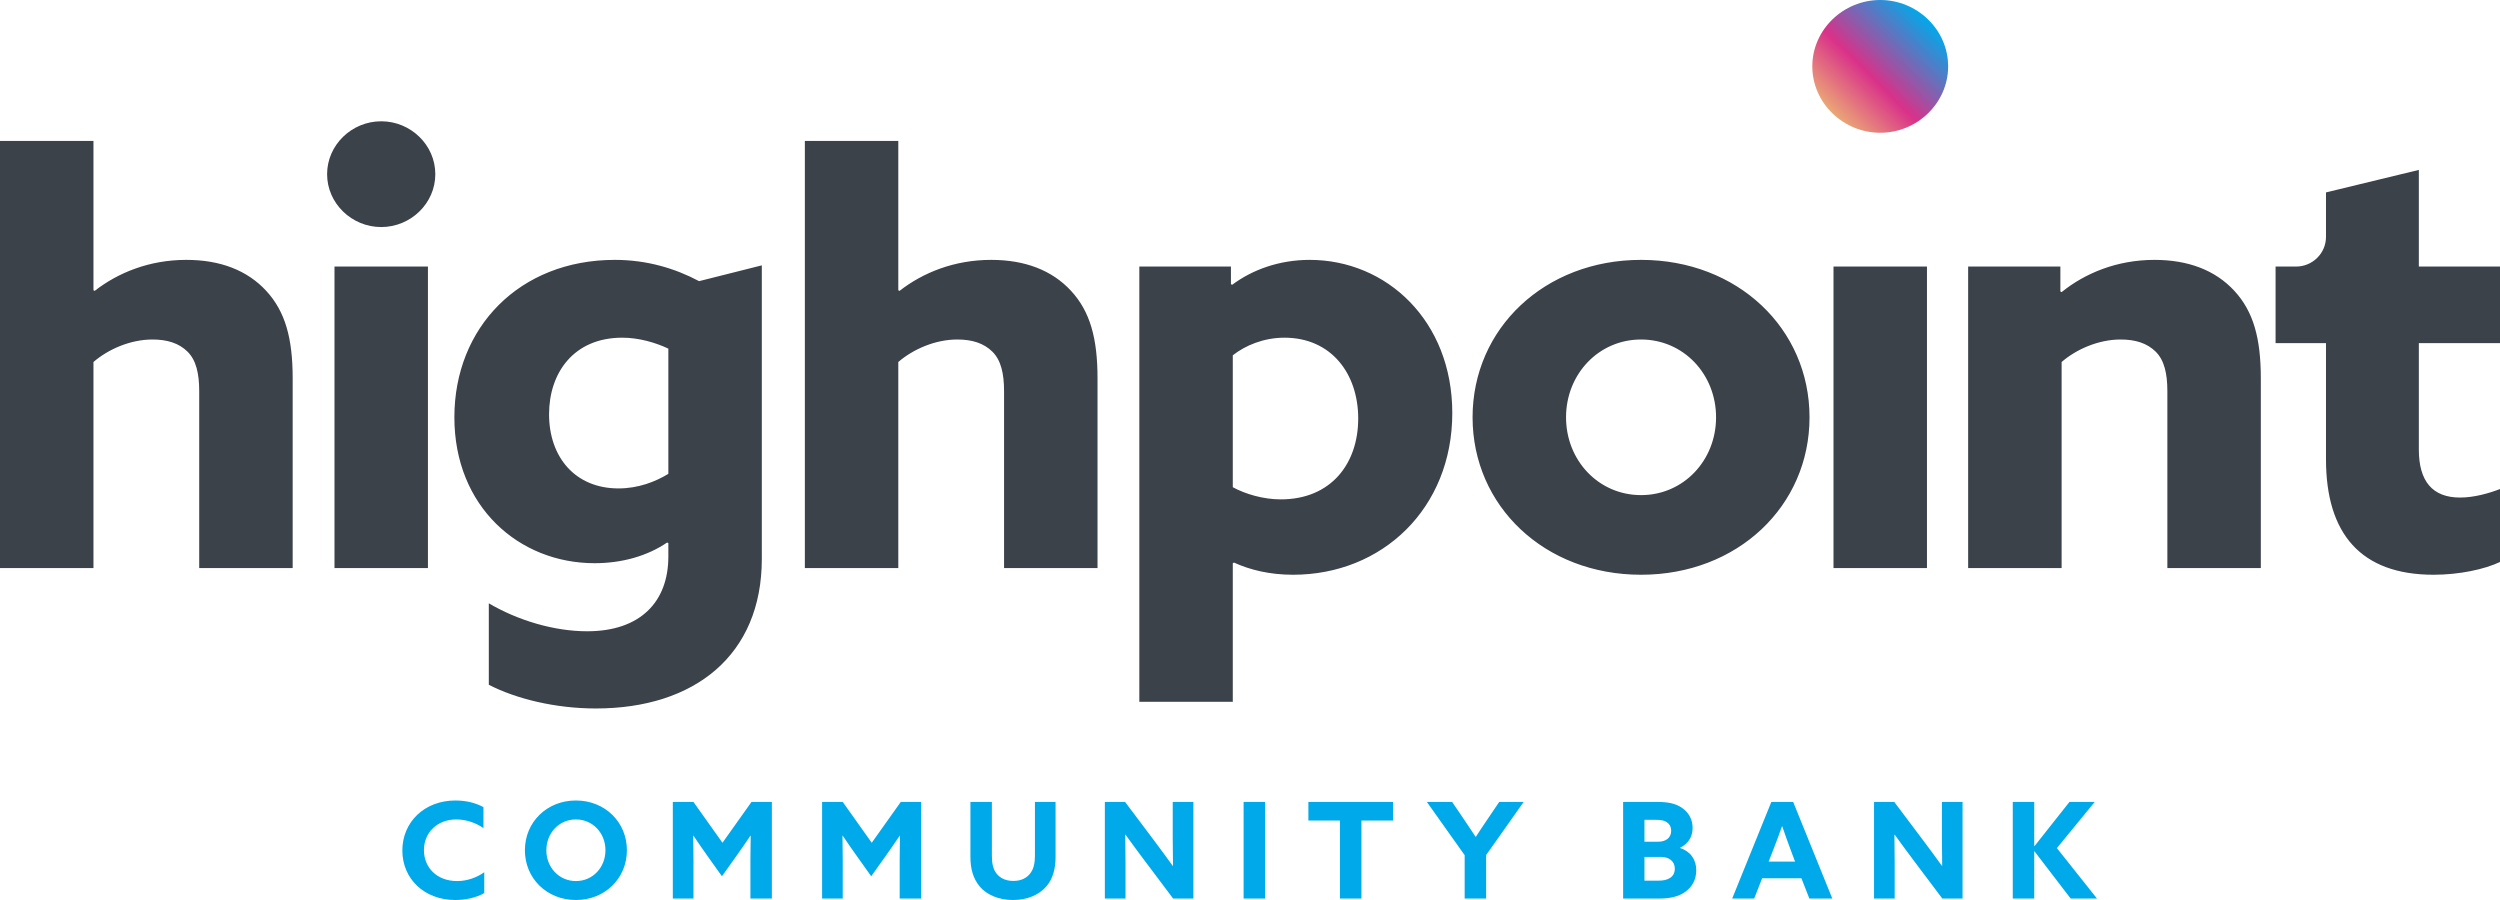
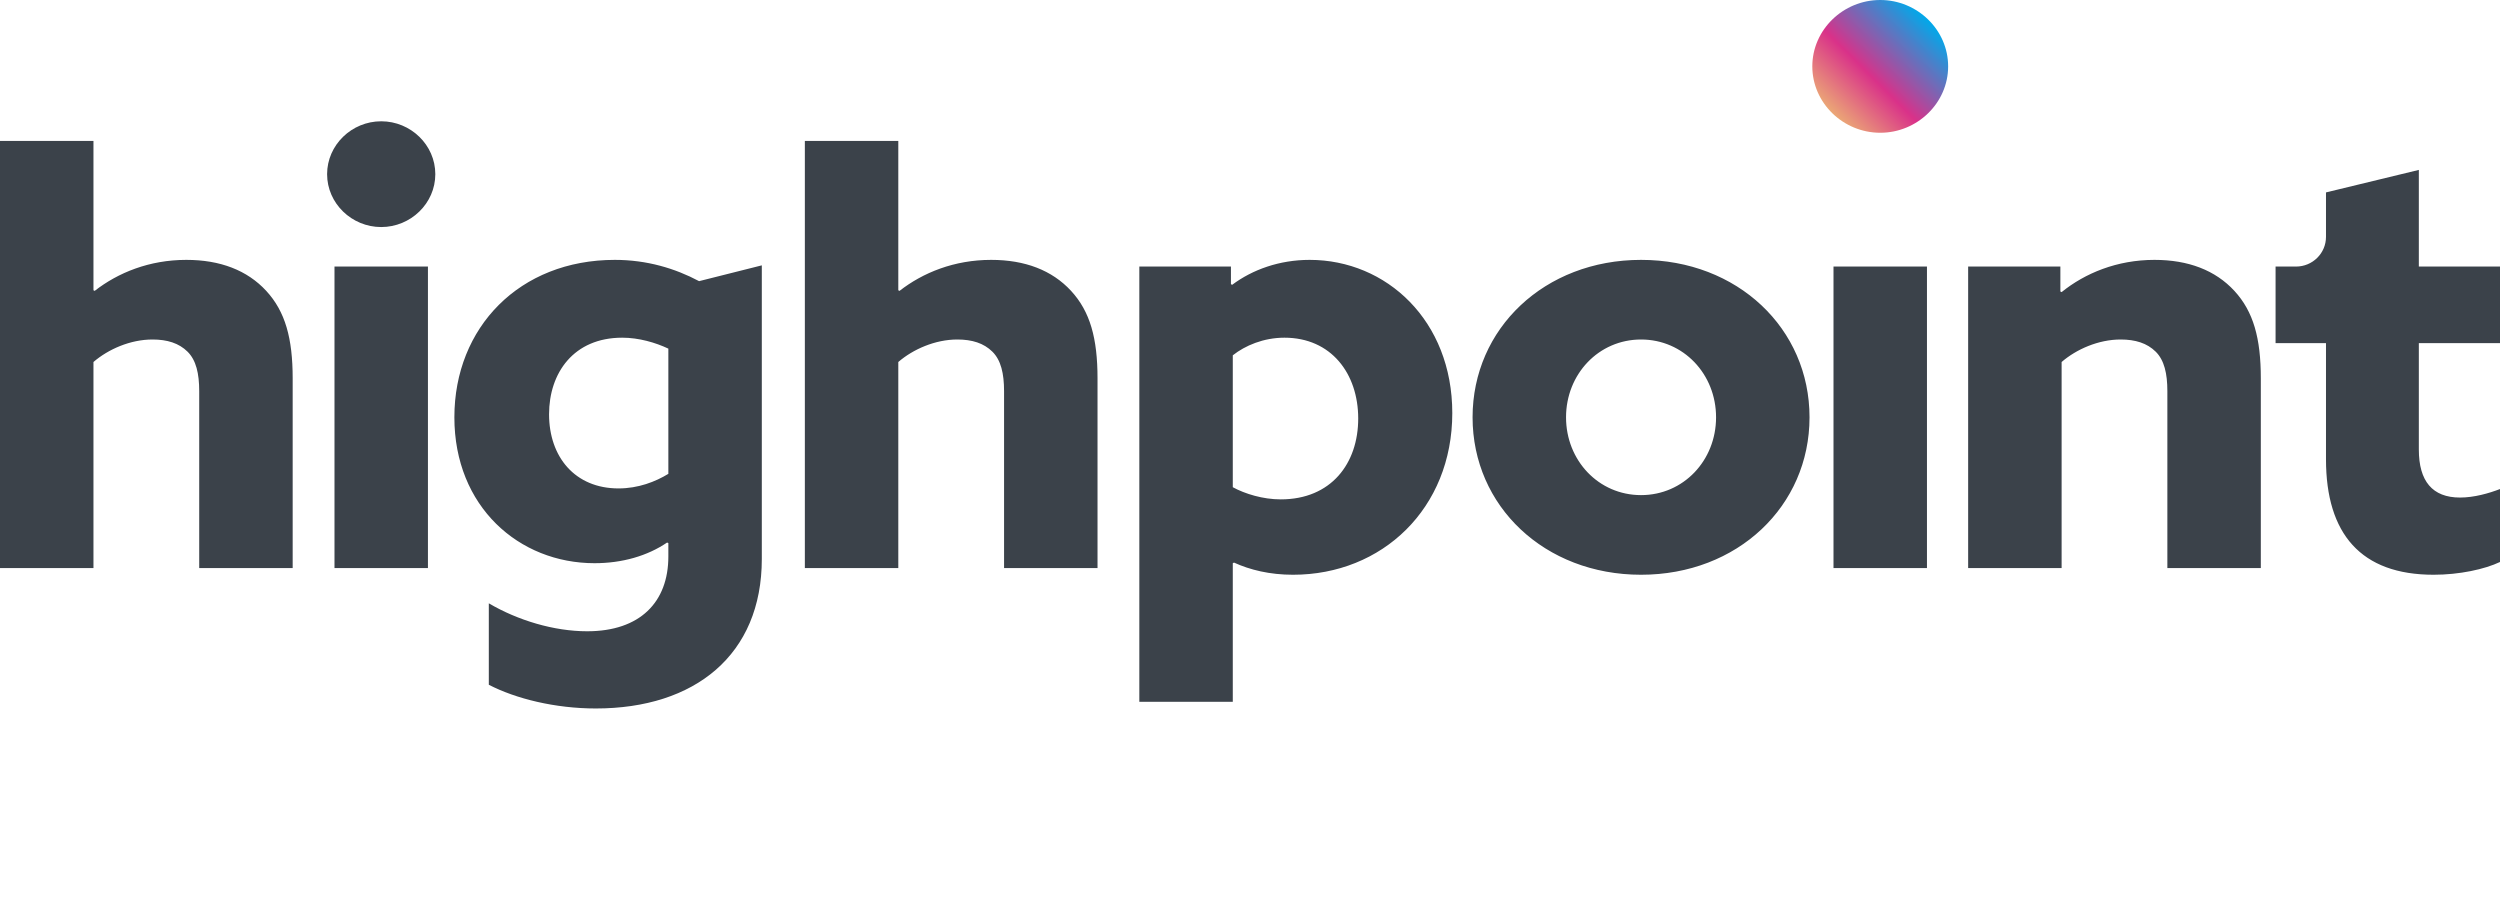
<svg xmlns="http://www.w3.org/2000/svg" width="200" height="72" viewBox="0 0 200 72" fill="none">
  <g clip-path="url(#clip0_613_1487)">
-     <path d="M150.418 0C147.455 0 144.985 2.38 144.985 5.31C144.985 8.24 147.455 10.621 150.418 10.621C153.382 10.621 155.851 8.24 155.851 5.31C155.851 2.38 153.382 0 150.418 0Z" fill="url(#paint0_linear_613_1487)" />
+     <path d="M150.418 0C147.455 0 144.985 2.38 144.985 5.31C144.985 8.24 147.455 10.621 150.418 10.621C153.382 10.621 155.851 8.24 155.851 5.31C155.851 2.38 153.382 0 150.418 0" fill="url(#paint0_linear_613_1487)" />
    <path d="M21.299 23.27C22.823 24.924 23.414 27.063 23.414 30.273V45.445H15.937V31.294C15.937 29.884 15.691 28.814 15.003 28.133C14.314 27.452 13.379 27.16 12.199 27.16C10.428 27.16 8.657 27.939 7.477 28.96V45.445H0V11.277H7.477V23.222L7.575 23.27C9.444 21.812 11.953 20.79 14.904 20.79C17.61 20.79 19.774 21.617 21.299 23.27ZM30.497 9.703C28.136 9.703 26.168 11.6 26.168 13.934C26.168 16.268 28.136 18.164 30.497 18.164C32.858 18.164 34.825 16.268 34.825 13.934C34.825 11.6 32.858 9.703 30.497 9.703ZM26.759 45.445H34.235V21.325H26.759V45.445ZM55.927 22.492L60.945 21.228V44.715C60.945 52.399 55.583 56.678 47.664 56.678C44.417 56.678 41.269 55.9 39.105 54.781V48.265C41.416 49.627 44.319 50.502 46.975 50.502C51.205 50.502 53.468 48.168 53.468 44.521V43.451L53.369 43.402C51.796 44.472 49.779 45.056 47.565 45.056C41.515 45.056 36.35 40.533 36.35 33.385C36.35 26.188 41.564 20.79 49.188 20.79C51.746 20.79 54.009 21.471 55.927 22.492ZM53.468 27.89C52.435 27.404 51.107 27.015 49.779 27.015C45.893 27.015 43.925 29.835 43.925 33.142C43.925 36.546 45.991 39.074 49.484 39.074C51.057 39.074 52.435 38.539 53.468 37.907V27.89ZM79.292 20.79C76.341 20.79 73.832 21.812 71.963 23.27L71.864 23.222V11.277H64.388V45.445H71.864V28.96C73.045 27.939 74.816 27.16 76.586 27.16C77.767 27.16 78.701 27.452 79.39 28.133C80.079 28.814 80.325 29.884 80.325 31.294V45.445H87.802V30.273C87.802 27.063 87.211 24.924 85.686 23.27C84.161 21.617 81.997 20.79 79.292 20.79ZM116.183 33.045C116.183 40.679 110.576 45.98 103.443 45.98C101.574 45.98 100 45.591 98.721 45.007L98.623 45.056V56.143H91.146V21.325H98.475V22.735L98.574 22.784C100.197 21.568 102.361 20.79 104.771 20.79C110.92 20.79 116.183 25.653 116.183 33.045ZM108.657 33.482C108.657 29.884 106.493 27.015 102.755 27.015C101.082 27.015 99.606 27.647 98.623 28.425V38.977C99.606 39.512 101.033 39.95 102.459 39.95C106.493 39.95 108.657 37.081 108.657 33.482ZM144.762 33.385C144.762 40.485 139.007 45.98 131.284 45.98C123.561 45.98 117.806 40.485 117.806 33.385C117.806 26.285 123.561 20.79 131.284 20.79C139.007 20.79 144.762 26.285 144.762 33.385ZM137.285 33.385C137.285 29.932 134.678 27.16 131.284 27.16C127.89 27.16 125.283 29.932 125.283 33.385C125.283 36.838 127.89 39.609 131.284 39.609C134.678 39.609 137.285 36.838 137.285 33.385ZM146.68 45.445H154.157V21.325H146.68V45.445ZM172.356 20.79C169.356 20.79 166.798 21.86 164.929 23.368L164.83 23.319V21.325H157.452V45.445H164.929V28.96C166.109 27.939 167.88 27.16 169.651 27.16C170.831 27.16 171.766 27.452 172.455 28.133C173.143 28.814 173.389 29.884 173.389 31.294V45.445H180.866V30.273C180.866 27.063 180.275 24.924 178.751 23.27C177.226 21.617 175.061 20.79 172.356 20.79ZM200 27.452V21.325H193.507V13.593L186.079 15.393V18.952C186.079 20.263 185.005 21.325 183.679 21.325H182.046V27.452H186.079V36.74C186.079 42.721 188.883 45.98 194.688 45.98C196.754 45.98 198.77 45.542 200 44.959V39.123C199.115 39.464 197.934 39.804 196.803 39.804C194.589 39.804 193.507 38.491 193.507 35.962V27.452L200 27.452Z" fill="#3B424A" />
-     <path d="M36.57 70.485C37.369 70.485 38.136 70.207 38.74 69.78V71.445C38.092 71.819 37.229 72 36.43 72C33.926 72 32.188 70.292 32.188 68.041C32.188 65.778 33.937 64.039 36.441 64.039C37.272 64.039 38.06 64.231 38.675 64.573V66.248C38.082 65.832 37.294 65.554 36.505 65.554C34.973 65.554 33.915 66.611 33.915 68.009C33.915 69.407 34.951 70.485 36.57 70.485ZM50.152 68.019C50.152 70.271 48.393 72 46.072 72C43.751 72 41.992 70.271 41.992 68.019C41.992 65.768 43.751 64.039 46.072 64.039C48.393 64.039 50.152 65.768 50.152 68.019ZM48.436 68.019C48.436 66.643 47.421 65.554 46.072 65.554C44.723 65.554 43.708 66.643 43.708 68.019C43.708 69.396 44.723 70.485 46.072 70.485C47.421 70.485 48.436 69.396 48.436 68.019ZM57.798 67.422L55.477 64.156H53.825V71.883H55.477V68.788C55.477 68.148 55.467 67.422 55.456 66.856H55.477C55.844 67.401 56.233 67.966 56.621 68.51L57.755 70.1L58.888 68.51C59.277 67.966 59.666 67.401 60.033 66.856H60.054C60.043 67.422 60.033 68.148 60.033 68.788V71.883H61.749V64.156H60.119L57.798 67.422ZM69.74 67.422L67.419 64.156H65.768V71.883H67.419V68.788C67.419 68.148 67.409 67.422 67.398 66.856H67.419C67.786 67.401 68.175 67.966 68.564 68.51L69.697 70.1L70.831 68.51C71.219 67.966 71.608 67.401 71.975 66.856H71.996C71.985 67.422 71.975 68.148 71.975 68.788V71.883H73.691V64.156H72.061L69.74 67.422ZM82.794 68.457C82.794 69.012 82.707 69.503 82.416 69.876C82.124 70.25 81.693 70.474 81.067 70.474C80.451 70.474 80.009 70.25 79.717 69.876C79.426 69.503 79.35 69.012 79.35 68.457V64.156H77.634V68.564C77.634 69.45 77.828 70.271 78.39 70.933C78.951 71.594 79.922 72 81.034 72C82.2 72 83.117 71.584 83.69 70.933C84.262 70.282 84.445 69.418 84.445 68.564V64.156H82.794V68.457ZM93.818 67.027C93.818 67.774 93.829 68.521 93.84 69.268H93.818C93.332 68.596 92.857 67.945 92.35 67.272L90.007 64.156H88.388V71.883H90.04V69.012C90.04 68.265 90.029 67.518 90.018 66.771H90.04C90.525 67.443 91 68.094 91.508 68.767L93.85 71.883H95.47V64.156H93.818V67.027ZM99.488 71.883H101.204V64.156H99.488V71.883ZM104.671 65.64H107.197V71.883H108.913V65.64H111.439V64.156H104.671L104.671 65.64ZM118.998 65.544C118.674 66.024 118.35 66.504 118.07 66.942H118.048C117.767 66.515 117.433 66.013 117.12 65.554L116.17 64.156H114.151L117.173 68.415V71.883H118.89V68.404L121.891 64.156H119.937L118.998 65.544ZM135.701 69.62C135.701 70.388 135.355 70.965 134.816 71.349C134.276 71.733 133.596 71.883 132.743 71.883H129.85V64.156H132.614C133.423 64.156 134.049 64.274 134.557 64.626C135.064 64.978 135.409 65.511 135.409 66.237C135.409 66.942 135.042 67.528 134.406 67.817V67.838C135.248 68.116 135.701 68.777 135.701 69.62ZM131.556 67.337H132.667C133.272 67.337 133.693 67.016 133.693 66.472C133.693 66.141 133.553 65.917 133.348 65.778C133.143 65.64 132.905 65.586 132.462 65.586H131.556V67.337ZM133.985 69.492C133.985 68.894 133.52 68.553 132.873 68.553H131.556V70.453H132.635C133.088 70.453 133.358 70.388 133.596 70.239C133.834 70.09 133.985 69.844 133.985 69.492ZM143.454 64.156L146.584 71.883H144.749L144.113 70.26H140.971L140.334 71.883H138.575L141.706 64.156H143.454ZM143.605 68.926L143.292 68.094C143.055 67.454 142.774 66.686 142.58 66.109H142.558C142.342 66.718 142.072 67.454 141.813 68.105L141.49 68.926H143.605ZM155.353 67.027C155.353 67.774 155.363 68.521 155.374 69.268H155.353C154.867 68.596 154.392 67.945 153.884 67.272L151.542 64.156H149.923V71.883H151.574V69.012C151.574 68.265 151.564 67.518 151.553 66.771H151.574C152.06 67.443 152.535 68.094 153.042 68.767L155.385 71.883H157.004V64.156H155.353V67.027ZM164.552 67.849L167.575 64.156H165.556L162.76 67.689L162.739 67.678V64.156H161.022V71.883H162.739V68.116L162.76 68.105L165.653 71.883H167.758L164.552 67.849Z" fill="#00A9EA" />
  </g>
  <defs>
    <linearGradient id="paint0_linear_613_1487" x1="146.606" y1="9.079" x2="154.143" y2="1.455" gradientUnits="userSpaceOnUse">
      <stop stop-color="#EBA776" />
      <stop offset="0.4" stop-color="#D93189" />
      <stop offset="1" stop-color="#00A9EA" />
    </linearGradient>
    <clipPath id="clip0_613_1487">
      <rect width="200" height="72" fill="white" />
    </clipPath>
  </defs>
</svg>